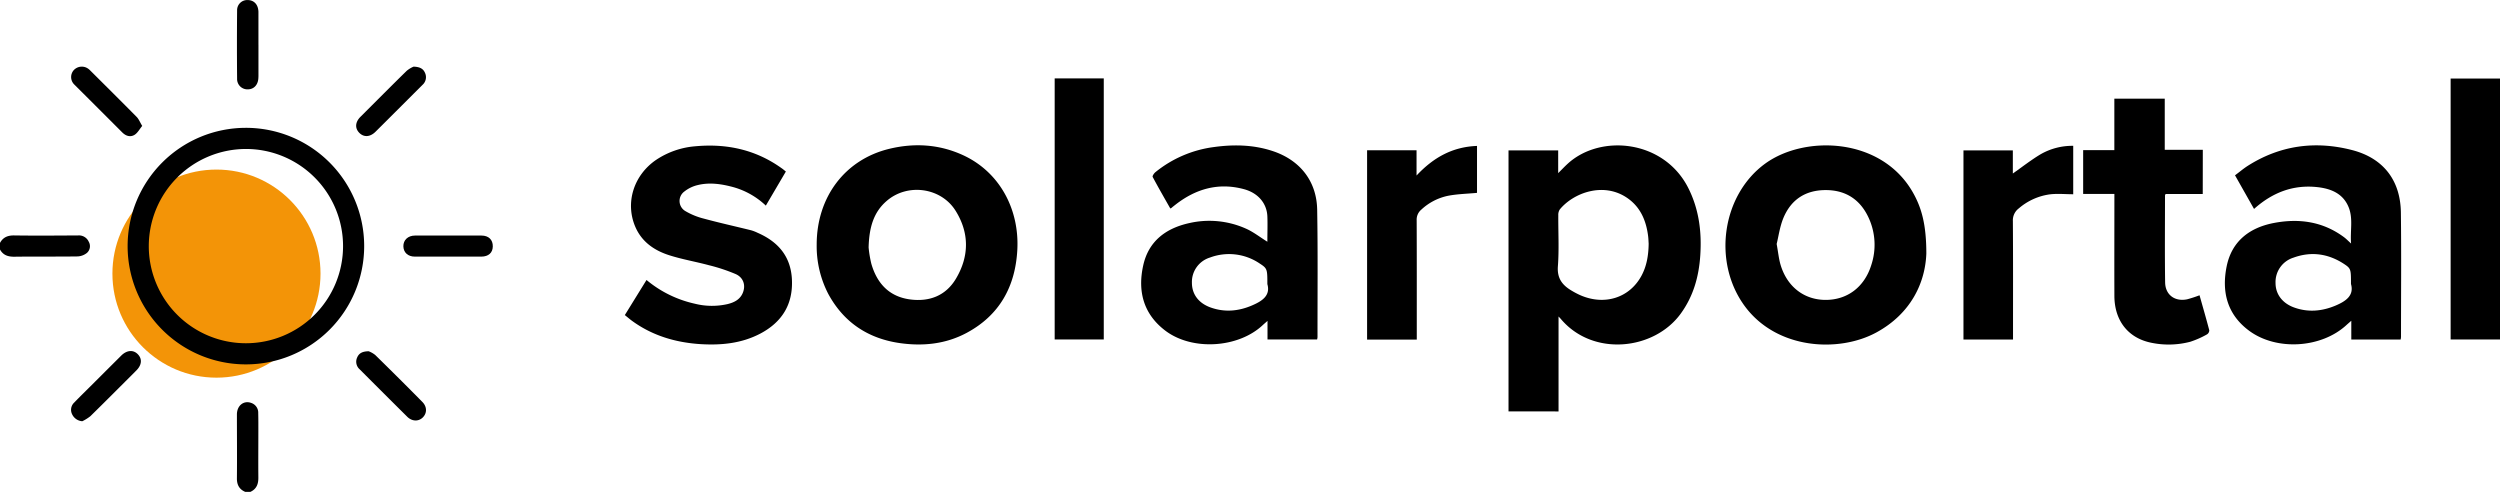
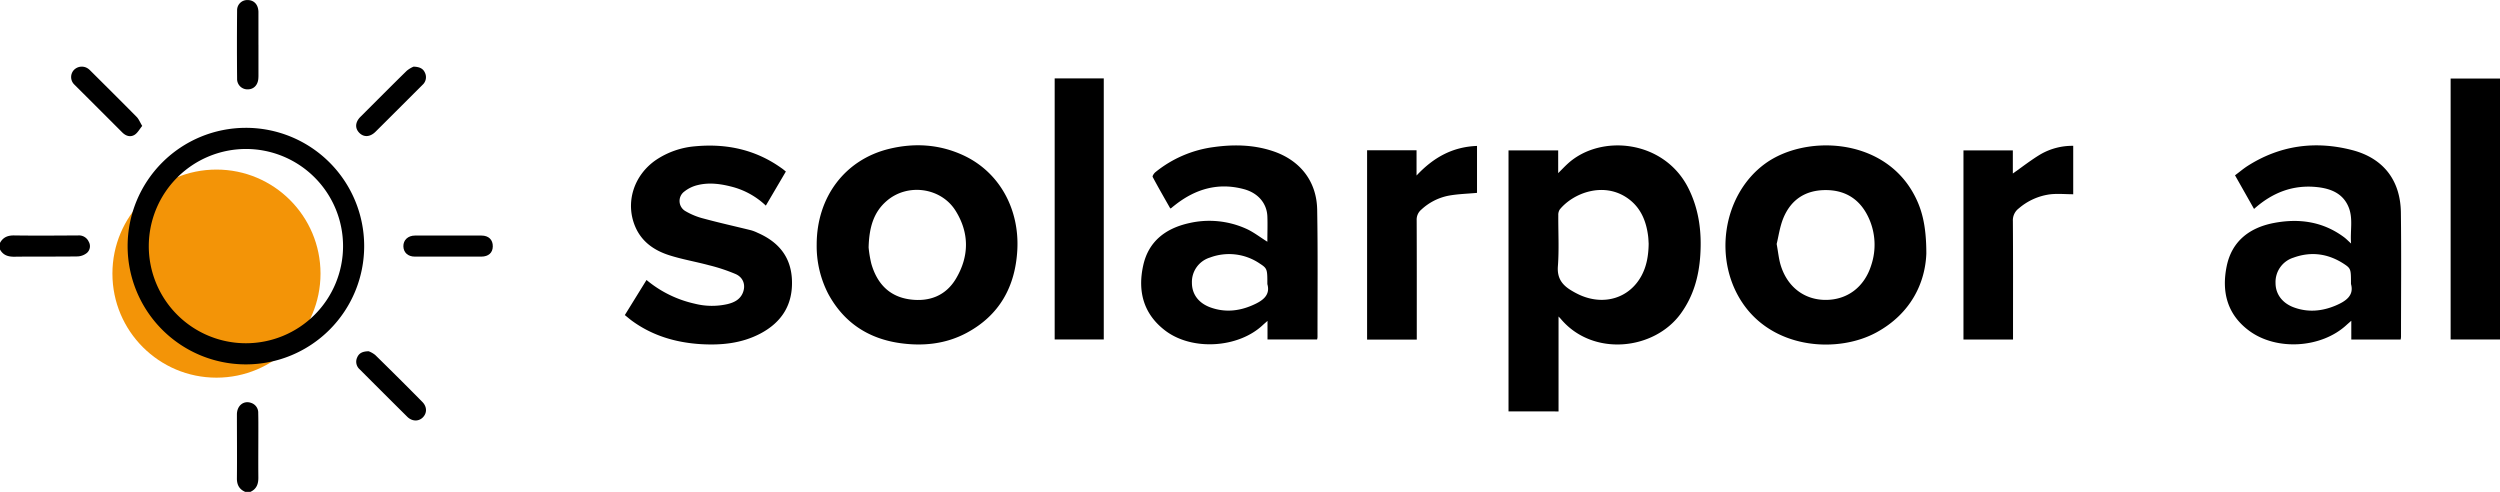
<svg xmlns="http://www.w3.org/2000/svg" id="Ebene_1" data-name="Ebene 1" viewBox="0 0 1182.4 232.64">
  <defs>
    <style>.cls-1{fill:#f39407;}</style>
  </defs>
  <circle class="cls-1" cx="102.38" cy="129.41" r="49.21" />
  <path d="M136.25,114.87c1.46-2.7,3.69-3.59,6.77-3.54,10.07.15,20.14.06,30.21,0a5.05,5.05,0,0,1,5,3,4.22,4.22,0,0,1-.87,5.27,7.6,7.6,0,0,1-4.43,1.66c-10,.14-20,0-30,.14-3.11,0-5.31-.84-6.76-3.56Z" transform="translate(-136.25 0.02)" />
  <path d="M252.25,232.62c-2.87-1.22-4-3.39-3.95-6.49.1-10,0-20.08,0-30.12,0-4.26,3.28-6.78,6.82-5.44a4.84,4.84,0,0,1,3.26,4.82c.08,2.9.06,5.81.06,8.71,0,7.22-.07,14.44,0,21.65.05,3.11-.82,5.51-3.77,6.87Z" transform="translate(-136.25 0.02)" />
  <path d="M849.72,71.11h23.49V81.87c1.8-1.79,3.15-3.23,4.61-4.55,15.52-14.08,45.41-11.17,56.9,11.54,5.1,10.09,6.44,20.85,5.69,32-.67,10-3.28,19.26-9.25,27.47-12.59,17.32-41.42,20.43-56.57,2.65-.26-.32-.56-.61-1.21-1.32v44.91H849.72ZM916,115.25c-.06-.91-.09-2.25-.25-3.56-.93-7.47-3.71-14-10.22-18.31C894.37,86,880.42,91.24,874,99a4.55,4.55,0,0,0-.74,2.75c-.06,8.06.42,16.15-.19,24.16-.44,5.79,2.16,9,6.6,11.6a37.4,37.4,0,0,0,4,2.09c11.45,5,23.19,1.28,28.86-9.07C915.05,125.91,915.92,120.87,916,115.25Z" transform="translate(-136.25 0.02)" />
  <path d="M1047.33,119.94c-.54,13.86-7.32,28.38-23.6,37.26-17.74,9.67-47.13,8.14-62.28-12.43-15.38-20.9-10.81-52.66,9.83-67.53,18.66-13.43,54.85-12.4,69.72,13.82C1045.23,98.51,1047.33,106.55,1047.33,119.94Zm-70.79-4.57c.73,4,1,6.87,1.76,9.56,3,10.46,11,16.77,21.13,16.89,10.41.11,18.57-6,21.83-16.38a30.43,30.43,0,0,0-1.07-22.13c-3.88-8.69-10.7-13.4-20.34-13.43s-16.49,4.45-20.13,13.2C978,107.28,977.39,112,976.54,115.37Z" transform="translate(-136.25 0.02)" />
  <path d="M522.51,115.68c0-22.46,13.35-40.25,34.37-45.32,11.81-2.85,23.5-2.16,34.68,2.93C609,81.22,618.45,98.94,617.4,118.2c-.95,17.33-8.43,30.94-24.08,39.28-9.72,5.17-20.26,6.3-31.07,4.83C547,160.22,535.38,152.6,528,139A49.09,49.09,0,0,1,522.51,115.68ZM547.07,117a53.36,53.36,0,0,0,1.3,7.77c2.69,9.31,8.5,15.59,18.48,16.85,9.11,1.16,16.81-1.87,21.56-9.89,6.26-10.56,6.34-21.58-.2-32.06-6.87-11-22.65-13.19-32.52-4.72C549.48,100.24,547.32,107.44,547.07,117Z" transform="translate(-136.25 0.02)" />
  <path d="M735.66,114.31c0-4,.16-8.06,0-12.11-.31-6.12-4.42-11-11.21-12.79-12-3.19-22.68-.1-32.28,7.4-.65.51-1.29,1-1.93,1.57a2.87,2.87,0,0,1-.49.19c-2.79-4.93-5.65-9.87-8.33-14.91-.22-.42.63-1.71,1.27-2.23a55.16,55.16,0,0,1,27.62-11.89c9.4-1.31,18.77-1.14,27.91,1.9,12.85,4.27,20.74,14.18,21,27.65.35,20.12.14,40.24.16,60.36a7.28,7.28,0,0,1-.19,1.08H735.73v-8.78c-1,.89-1.61,1.39-2.17,1.92-11.64,11-33.58,12.34-46.29,2.6-10.29-7.88-13-18.63-10.33-30.73,2.52-11.51,10.72-17.61,21.8-20.05a42.43,42.43,0,0,1,26.65,2.56C729,109.62,732.14,112.13,735.66,114.31Zm0,20.07c0-7,0-7.44-3.58-9.74a25.77,25.77,0,0,0-23.6-2.84,12.07,12.07,0,0,0-8.5,11.93c0,5.33,3.08,9.54,8.61,11.59,6.74,2.49,13.43,1.89,19.91-.92C733.15,142.4,737.22,139.78,735.67,134.38Z" transform="translate(-136.25 0.02)" />
  <path d="M1271.66,160.58h-23.34v-8.9c-1.11,1-1.74,1.52-2.36,2.09-11.87,10.88-32.92,12.22-45.89,2.69-10.47-7.7-13.17-18.49-10.68-30.6,2.43-11.78,10.73-18.12,22-20.36,11.94-2.35,23.37-.85,33.47,6.65,1,.74,1.86,1.64,3.35,3-.47-6,1-11.64-1.06-16.94-2.57-6.61-8.31-9-14.83-9.72-11.45-1.27-21.28,2.51-30,10.31l-9-15.91c2-1.47,3.78-3,5.77-4.31,15.38-9.86,32.09-12.14,49.57-7.63,14.83,3.82,22.91,14.32,23.11,29.56.25,19.62.06,39.24.06,58.86A11.14,11.14,0,0,1,1271.66,160.58Zm-23.49-26.29c0-7,0-7.32-3.44-9.57-7.42-4.81-15.45-5.92-23.8-2.87a12.08,12.08,0,0,0-8.44,12c0,5.24,3.21,9.52,8.71,11.53,6.67,2.44,13.29,1.82,19.69-.88C1245.65,142.48,1249.75,139.79,1248.17,134.29Z" transform="translate(-136.25 0.02)" />
  <path d="M507.93,81.11l-9.47,16.12a36.6,36.6,0,0,0-16.6-9.06c-5.14-1.3-10.37-1.93-15.56-.67a16.14,16.14,0,0,0-6.39,3.07,5.54,5.54,0,0,0,.6,9.31,33.1,33.1,0,0,0,8.71,3.52c7.38,2,14.85,3.65,22.27,5.49a18.79,18.79,0,0,1,3,1.16c9.73,4.22,15.78,11.14,16.31,22.12.56,11.72-4.68,20.14-14.88,25.55-9,4.75-18.75,5.64-28.67,5-11.58-.79-22.41-4-31.93-10.89-1.14-.82-2.2-1.75-3.55-2.83l10.26-16.6a53.69,53.69,0,0,0,22.79,11.21,33.13,33.13,0,0,0,15.59.18c3.08-.76,5.83-2.13,7.15-5.28,1.45-3.48.4-7.18-3.29-8.87a83.18,83.18,0,0,0-12.72-4.22c-6.17-1.67-12.53-2.74-18.61-4.67-7.1-2.24-13.08-6.26-16.19-13.44-4.93-11.41-.81-24.52,9.93-31.79a38.93,38.93,0,0,1,18.46-6.36c14.75-1.36,28.48,1.59,40.7,10.32C506.53,79.93,507.14,80.48,507.93,81.11Z" transform="translate(-136.25 0.02)" />
-   <path d="M1178.06,91.73H1160.5c-.16.37-.29.52-.29.67,0,13.71-.14,27.43.06,41.14.09,5.91,4.61,9.19,10.4,8a56.83,56.83,0,0,0,5.87-1.91c1.53,5.43,3.15,11,4.61,16.56a2.32,2.32,0,0,1-1.07,1.93,42.83,42.83,0,0,1-7.92,3.5,40.29,40.29,0,0,1-18.08.54c-11.14-2.1-17.77-10.37-17.81-22.23-.06-15,0-30.08,0-45.13V91.7h-14.77V71h14.75V46.64h23.84v24.2h18Z" transform="translate(-136.25 0.02)" />
  <path d="M635.07,37.06h23.22V160.53H635.07Z" transform="translate(-136.25 0.02)" />
  <path d="M1318.65,160.54H1295.3V37.13h23.35Z" transform="translate(-136.25 0.02)" />
  <path d="M782.83,71.06h23.39V83c8-8.58,17.1-13.58,28.6-14v22.2c-4.78.45-9.42.53-13.9,1.42a26.35,26.35,0,0,0-12.46,6.52,6.13,6.13,0,0,0-2.18,5c.08,17.79.05,35.59.05,53.38v3.09h-23.5Z" transform="translate(-136.25 0.02)" />
  <path d="M1088.33,160.55h-23.44V71.12h23.35V82.05c4.38-3.08,8.58-6.38,13.12-9.1a30.08,30.08,0,0,1,15.44-4v22.9c-3.85,0-7.69-.41-11.4.1a28.42,28.42,0,0,0-14.33,6.58,7.05,7.05,0,0,0-2.81,6c.13,17.62.07,35.24.07,52.87Z" transform="translate(-136.25 0.02)" />
  <path d="M348.18,121.35c-5.24,0-10.48,0-15.72,0-3.26,0-5.37-1.94-5.43-4.87s2.13-5.08,5.5-5.09q15.72,0,31.44,0c3.4,0,5.42,2,5.35,5.17-.06,3-2.05,4.78-5.43,4.79C358.65,121.37,353.41,121.35,348.18,121.35Z" transform="translate(-136.25 0.02)" />
  <path d="M258.49,21.13V35.07a20.87,20.87,0,0,1-.07,2.24c-.31,3-2.2,4.89-4.92,4.93a4.88,4.88,0,0,1-5.11-5q-.15-16.17,0-32.36A4.79,4.79,0,0,1,253.32,0c2.78,0,4.72,1.76,5.09,4.73a6.17,6.17,0,0,1,.07.74V21.13Z" transform="translate(-136.25 0.02)" />
  <path d="M331.85,31.5c3,.1,4.58,1,5.41,2.94a4.83,4.83,0,0,1-1.2,5.69L324.6,51.58c-3.59,3.58-7.17,7.17-10.77,10.73-2.55,2.53-5.54,2.68-7.69.45s-1.84-5.09.57-7.51C314,48,321.26,40.66,328.62,33.46A13.24,13.24,0,0,1,331.85,31.5Z" transform="translate(-136.25 0.02)" />
  <path d="M310.62,166.11a11.61,11.61,0,0,1,3.09,1.76q11.24,11,22.29,22.2c2.26,2.28,2.27,5.3.22,7.34s-5.13,1.89-7.36-.32q-11.25-11.16-22.45-22.39A4.78,4.78,0,0,1,305.2,169C306.05,167.05,307.63,166.16,310.62,166.11Z" transform="translate(-136.25 0.02)" />
  <path d="M203.51,59.54c-1.26,1.52-2.15,3.29-3.59,4.19-2,1.25-4.13.6-5.86-1.13q-11.17-11.19-22.39-22.36l-.35-.35a4.93,4.93,0,0,1-.16-6.76,5.18,5.18,0,0,1,6.8-.65,7.29,7.29,0,0,1,.94.81c7.36,7.33,14.73,14.64,22,22C201.9,56.32,202.44,57.76,203.51,59.54Z" transform="translate(-136.25 0.02)" />
-   <path d="M175.17,199.21a5.74,5.74,0,0,1-4.82-3.32,4.68,4.68,0,0,1,1-5.51c2.42-2.52,4.92-4.95,7.39-7.41q7.41-7.4,14.82-14.78c2.66-2.65,5.72-2.89,7.88-.66s1.86,5.1-.7,7.66c-7.23,7.23-14.44,14.47-21.73,21.62A20.81,20.81,0,0,1,175.17,199.21Z" transform="translate(-136.25 0.02)" />
  <path d="M252.55,70.44a45.94,45.94,0,1,1-45.93,45.93,46,46,0,0,1,45.93-45.93m0-10a55.94,55.94,0,1,0,55.94,55.93,55.93,55.93,0,0,0-55.94-55.93Z" transform="translate(-136.25 0.02)" />
</svg>